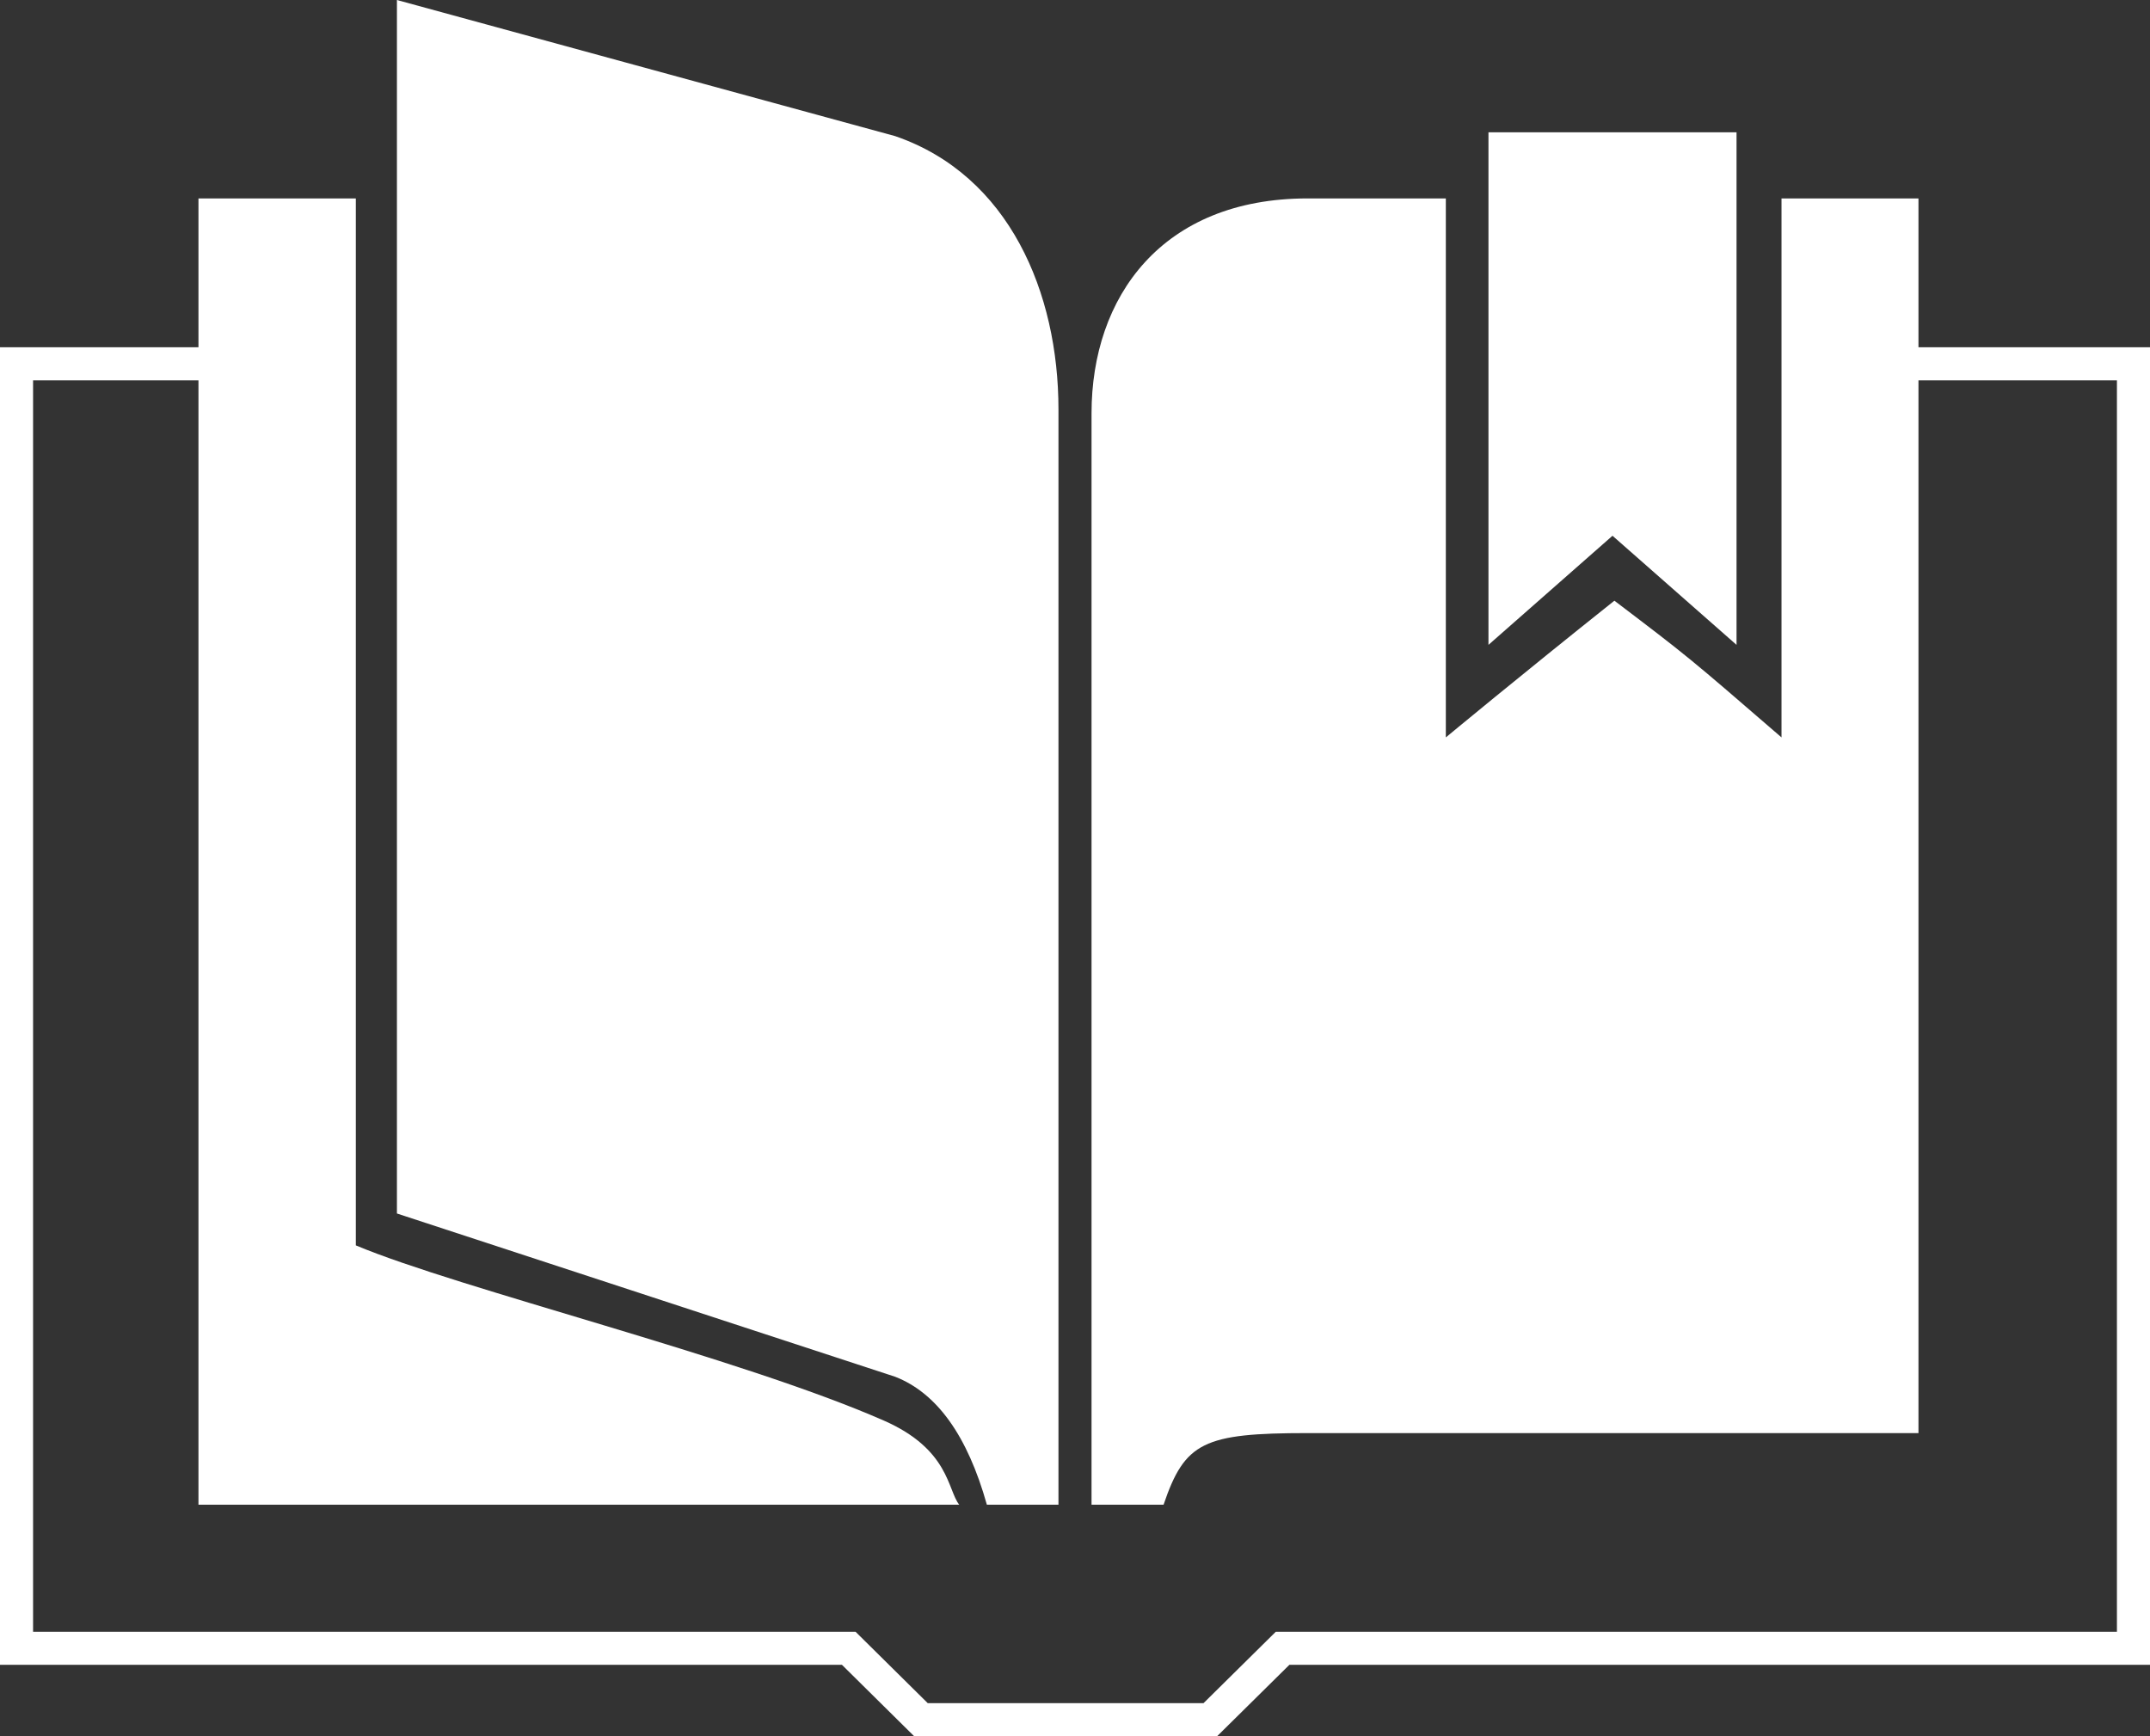
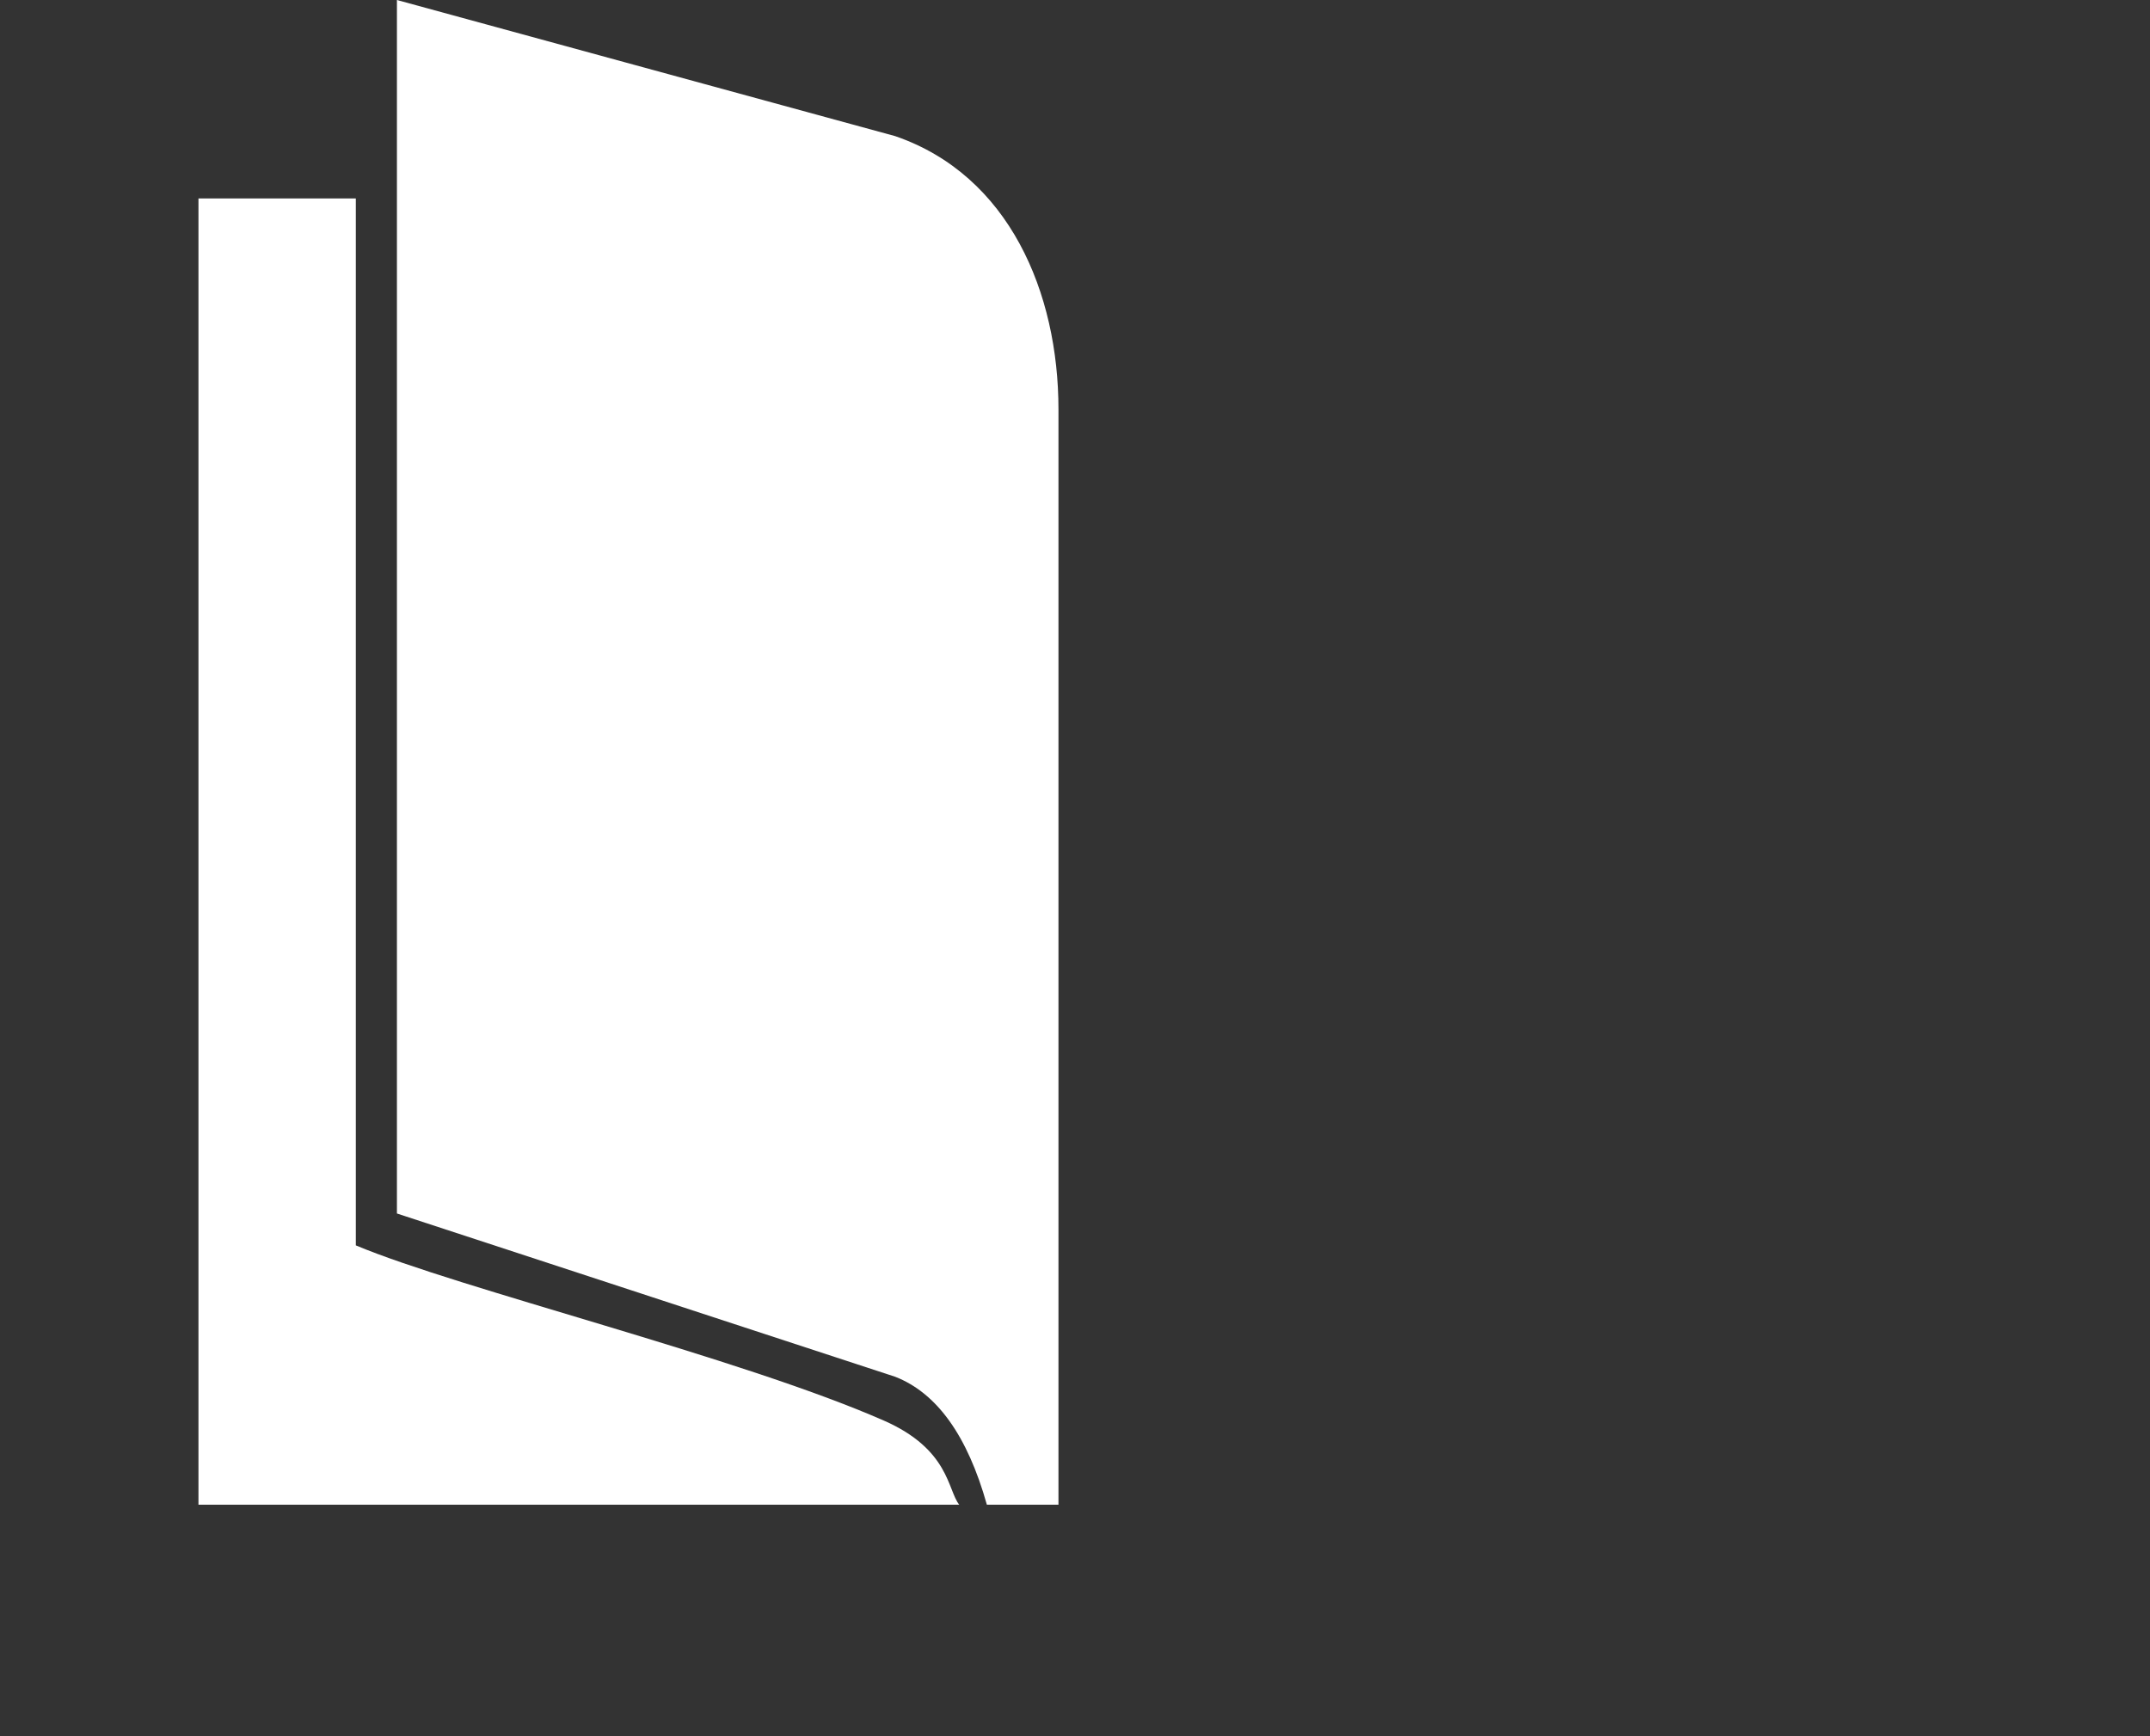
<svg xmlns="http://www.w3.org/2000/svg" width="130px" height="105px" viewBox="0 0 130 105" version="1.1">
  <rect x="0" y="0" width="130" height="105" fill="#333333" stroke="none" />
  <title>icon-teaching</title>
  <desc>Created with Sketch.</desc>
  <defs />
  <g id="Screens" stroke="none" stroke-width="1" fill="none" fill-rule="evenodd">
    <g id="Home" transform="translate(-1484, -1774)">
      <g id="teaser" transform="translate(259, 887)">
        <g id="icon-teaching" transform="translate(1226, 887)">
          <path d="M127,99.684 C127,99.684 110.21,99.684 76.631,99.684 L72.259,104 L54.741,104 L50.373,99.684 L0,99.684 L0,22 C84.667,22 127,22 127,22 C127,58.014 127,99.684 127,99.684 Z" id="Fill-1" />
-           <polyline id="Stroke-2" stroke="#FFFFFF" stroke-width="2" points="114.641 22 128 22 128 99.684 76.551 99.684 72.183 104 54.684 104 50.32 99.684 0 99.684 0 22 11.327 22" />
-           <path d="M69.355,91 C69.355,91 67.903,91 65,91 L65,24.994 C65,17.956 69.254,12 78.064,12 C81.779,12 84.565,12 86.423,12 C86.423,20.494 86.423,32.155 86.423,44.596 C86.423,44.596 90.933,40.852 96.615,36.328 C101.081,39.721 101.081,39.721 106.719,44.596 C106.719,37.459 106.719,21.955 106.719,12 C106.719,12 109.479,12 115,12 L115,86.669 L78.064,86.669 C71.765,86.669 70.638,87.222 69.355,91 Z" id="Fill-4" fill="#FFFFFF" />
-           <path d="M57,91 C56.288,90.116 56.415,87.655 52.439,85.911 C43.677,82.067 26.789,77.948 20.515,75.317 C20.515,57.266 20.515,59.962 20.515,12 C18.907,12 15.735,12 11,12 L11,91 L57,91 Z" id="Fill-8" fill="#FFFFFF" />
+           <path d="M57,91 C56.288,90.116 56.415,87.655 52.439,85.911 C43.677,82.067 26.789,77.948 20.515,75.317 C20.515,57.266 20.515,59.962 20.515,12 C18.907,12 15.735,12 11,12 L11,91 Z" id="Fill-8" fill="#FFFFFF" />
          <path d="M58.671,91 L63,91 L63,24.753 C63,17.707 60.026,10.603 53.129,8.233 L23,0 L23,73.388 L53.129,83.263 C55.652,84.249 57.5,86.828 58.671,91 Z" id="Fill-12" fill="#FFFFFF" />
-           <polygon id="Fill-16" fill="#FFFFFF" points="104 39 96.5 32.401 89 39 89 8 104 8" />
        </g>
      </g>
    </g>
  </g>
</svg>